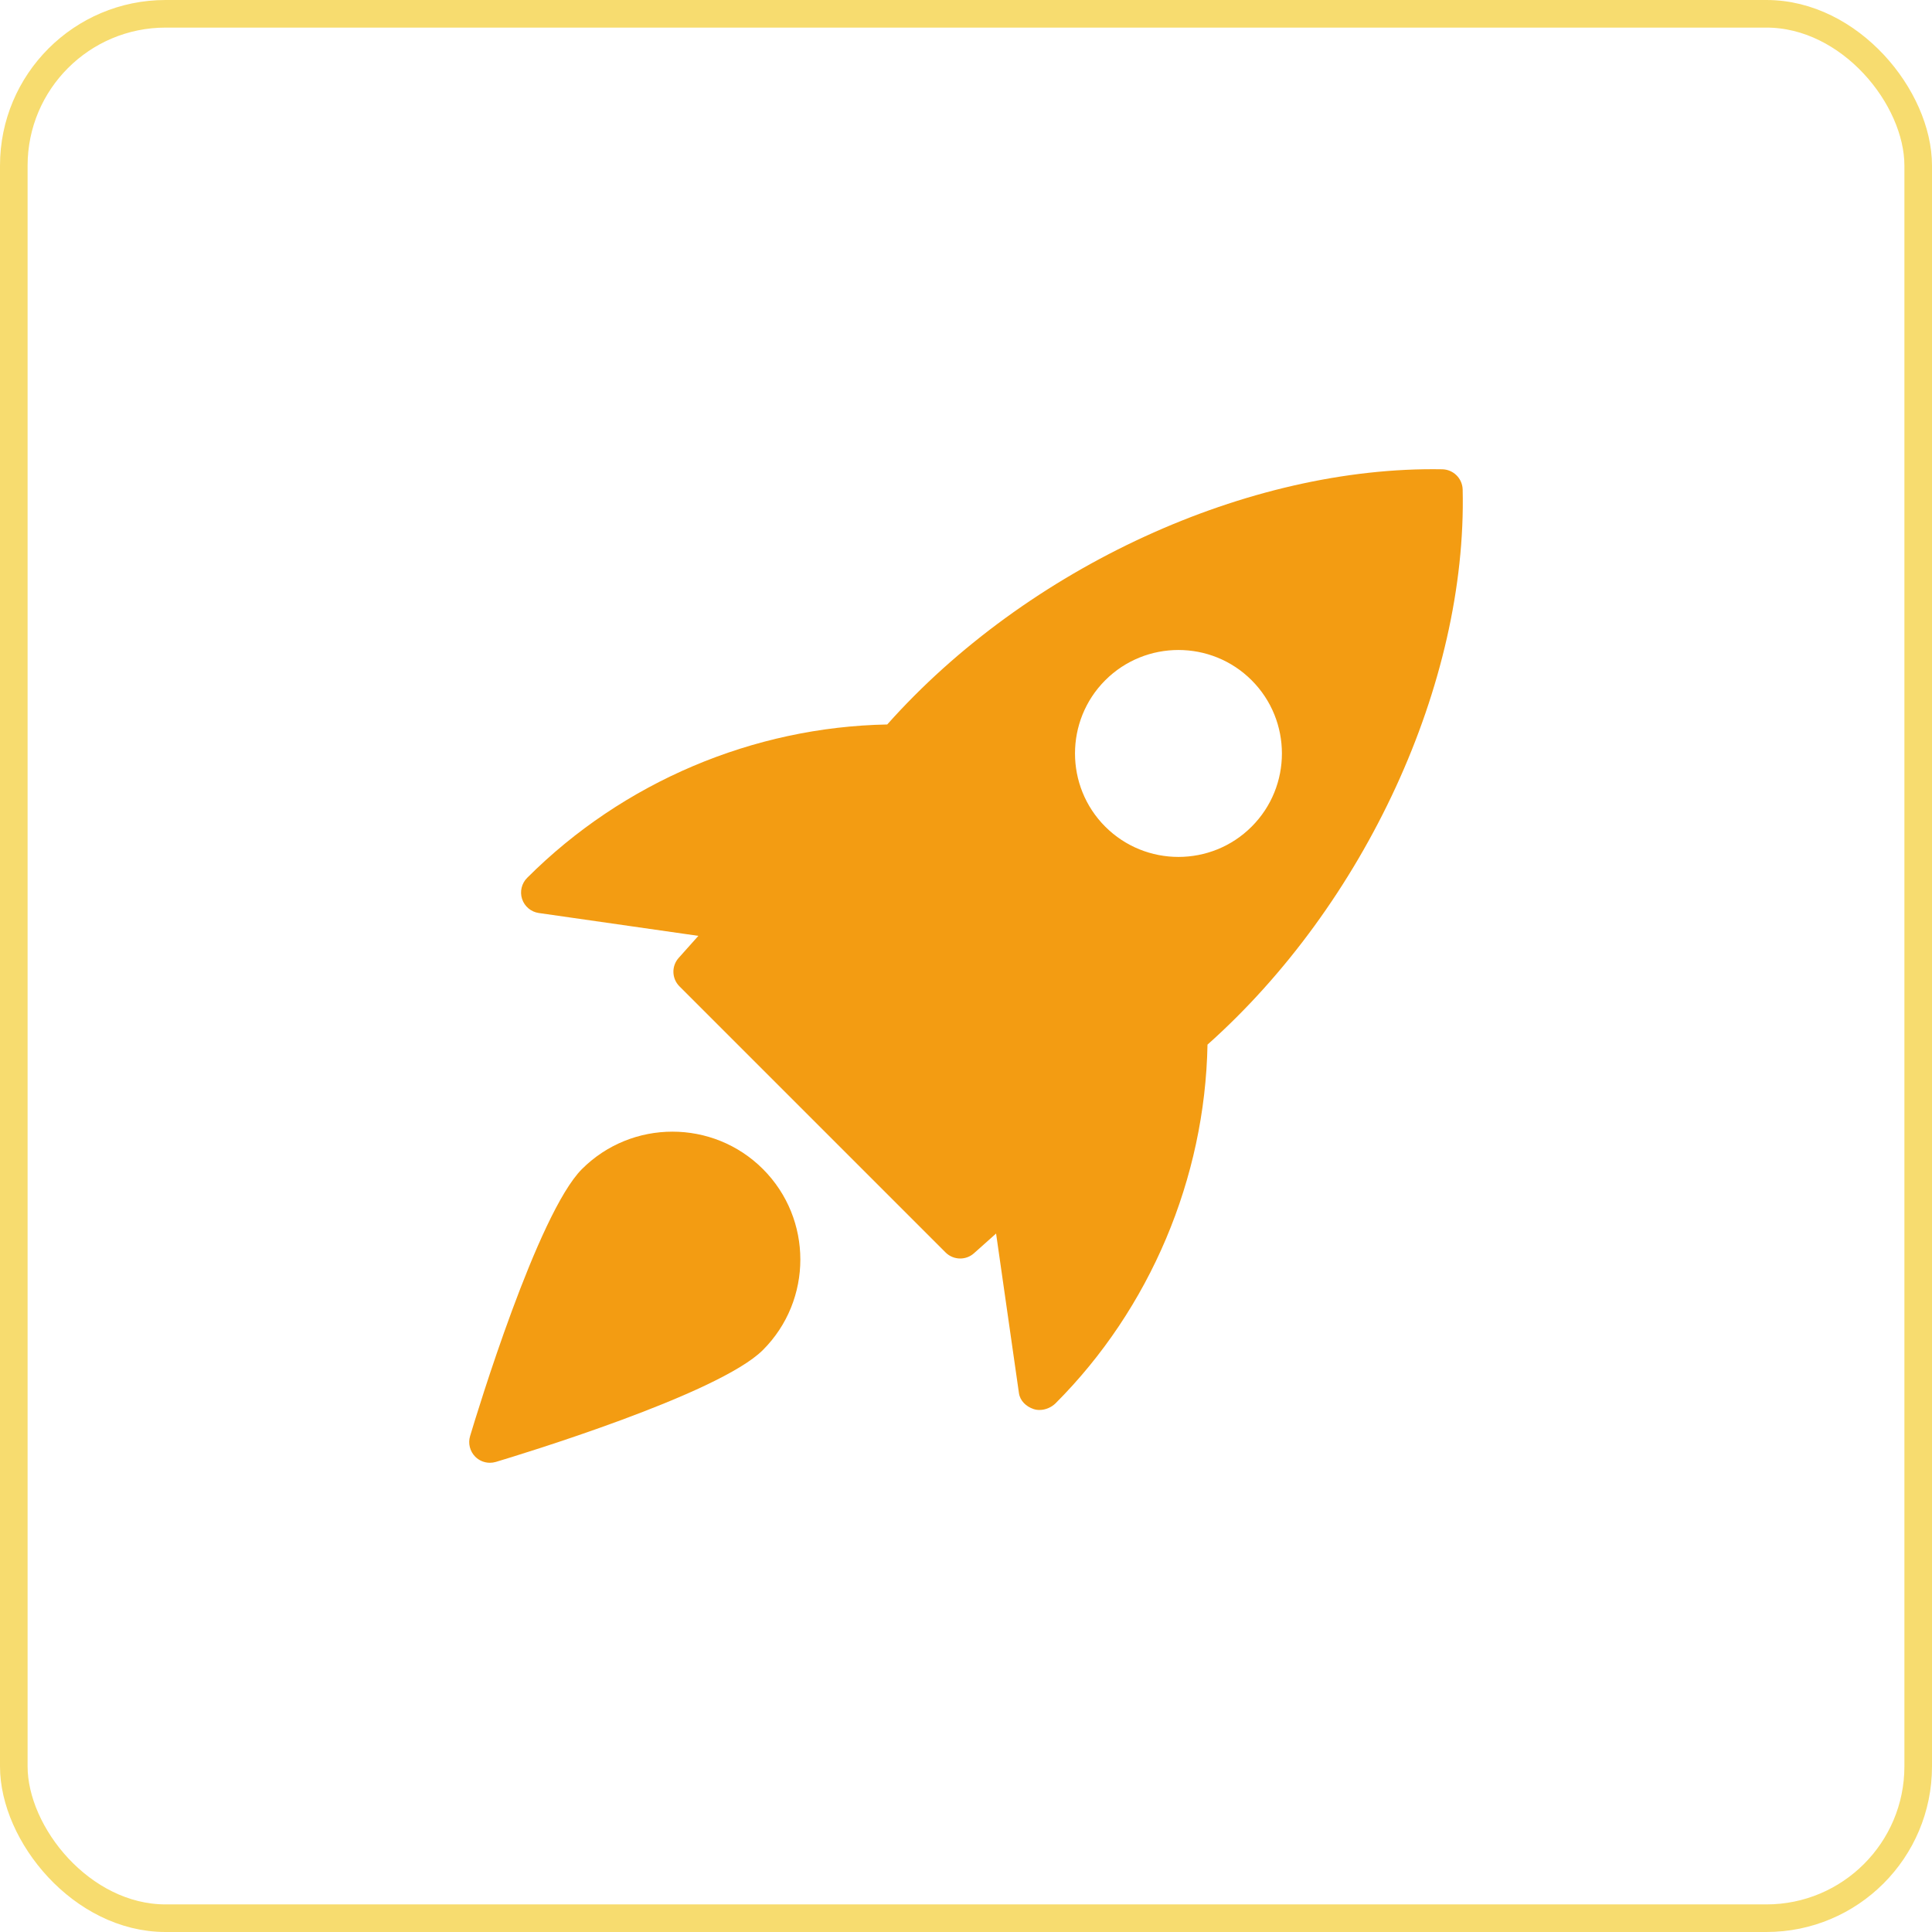
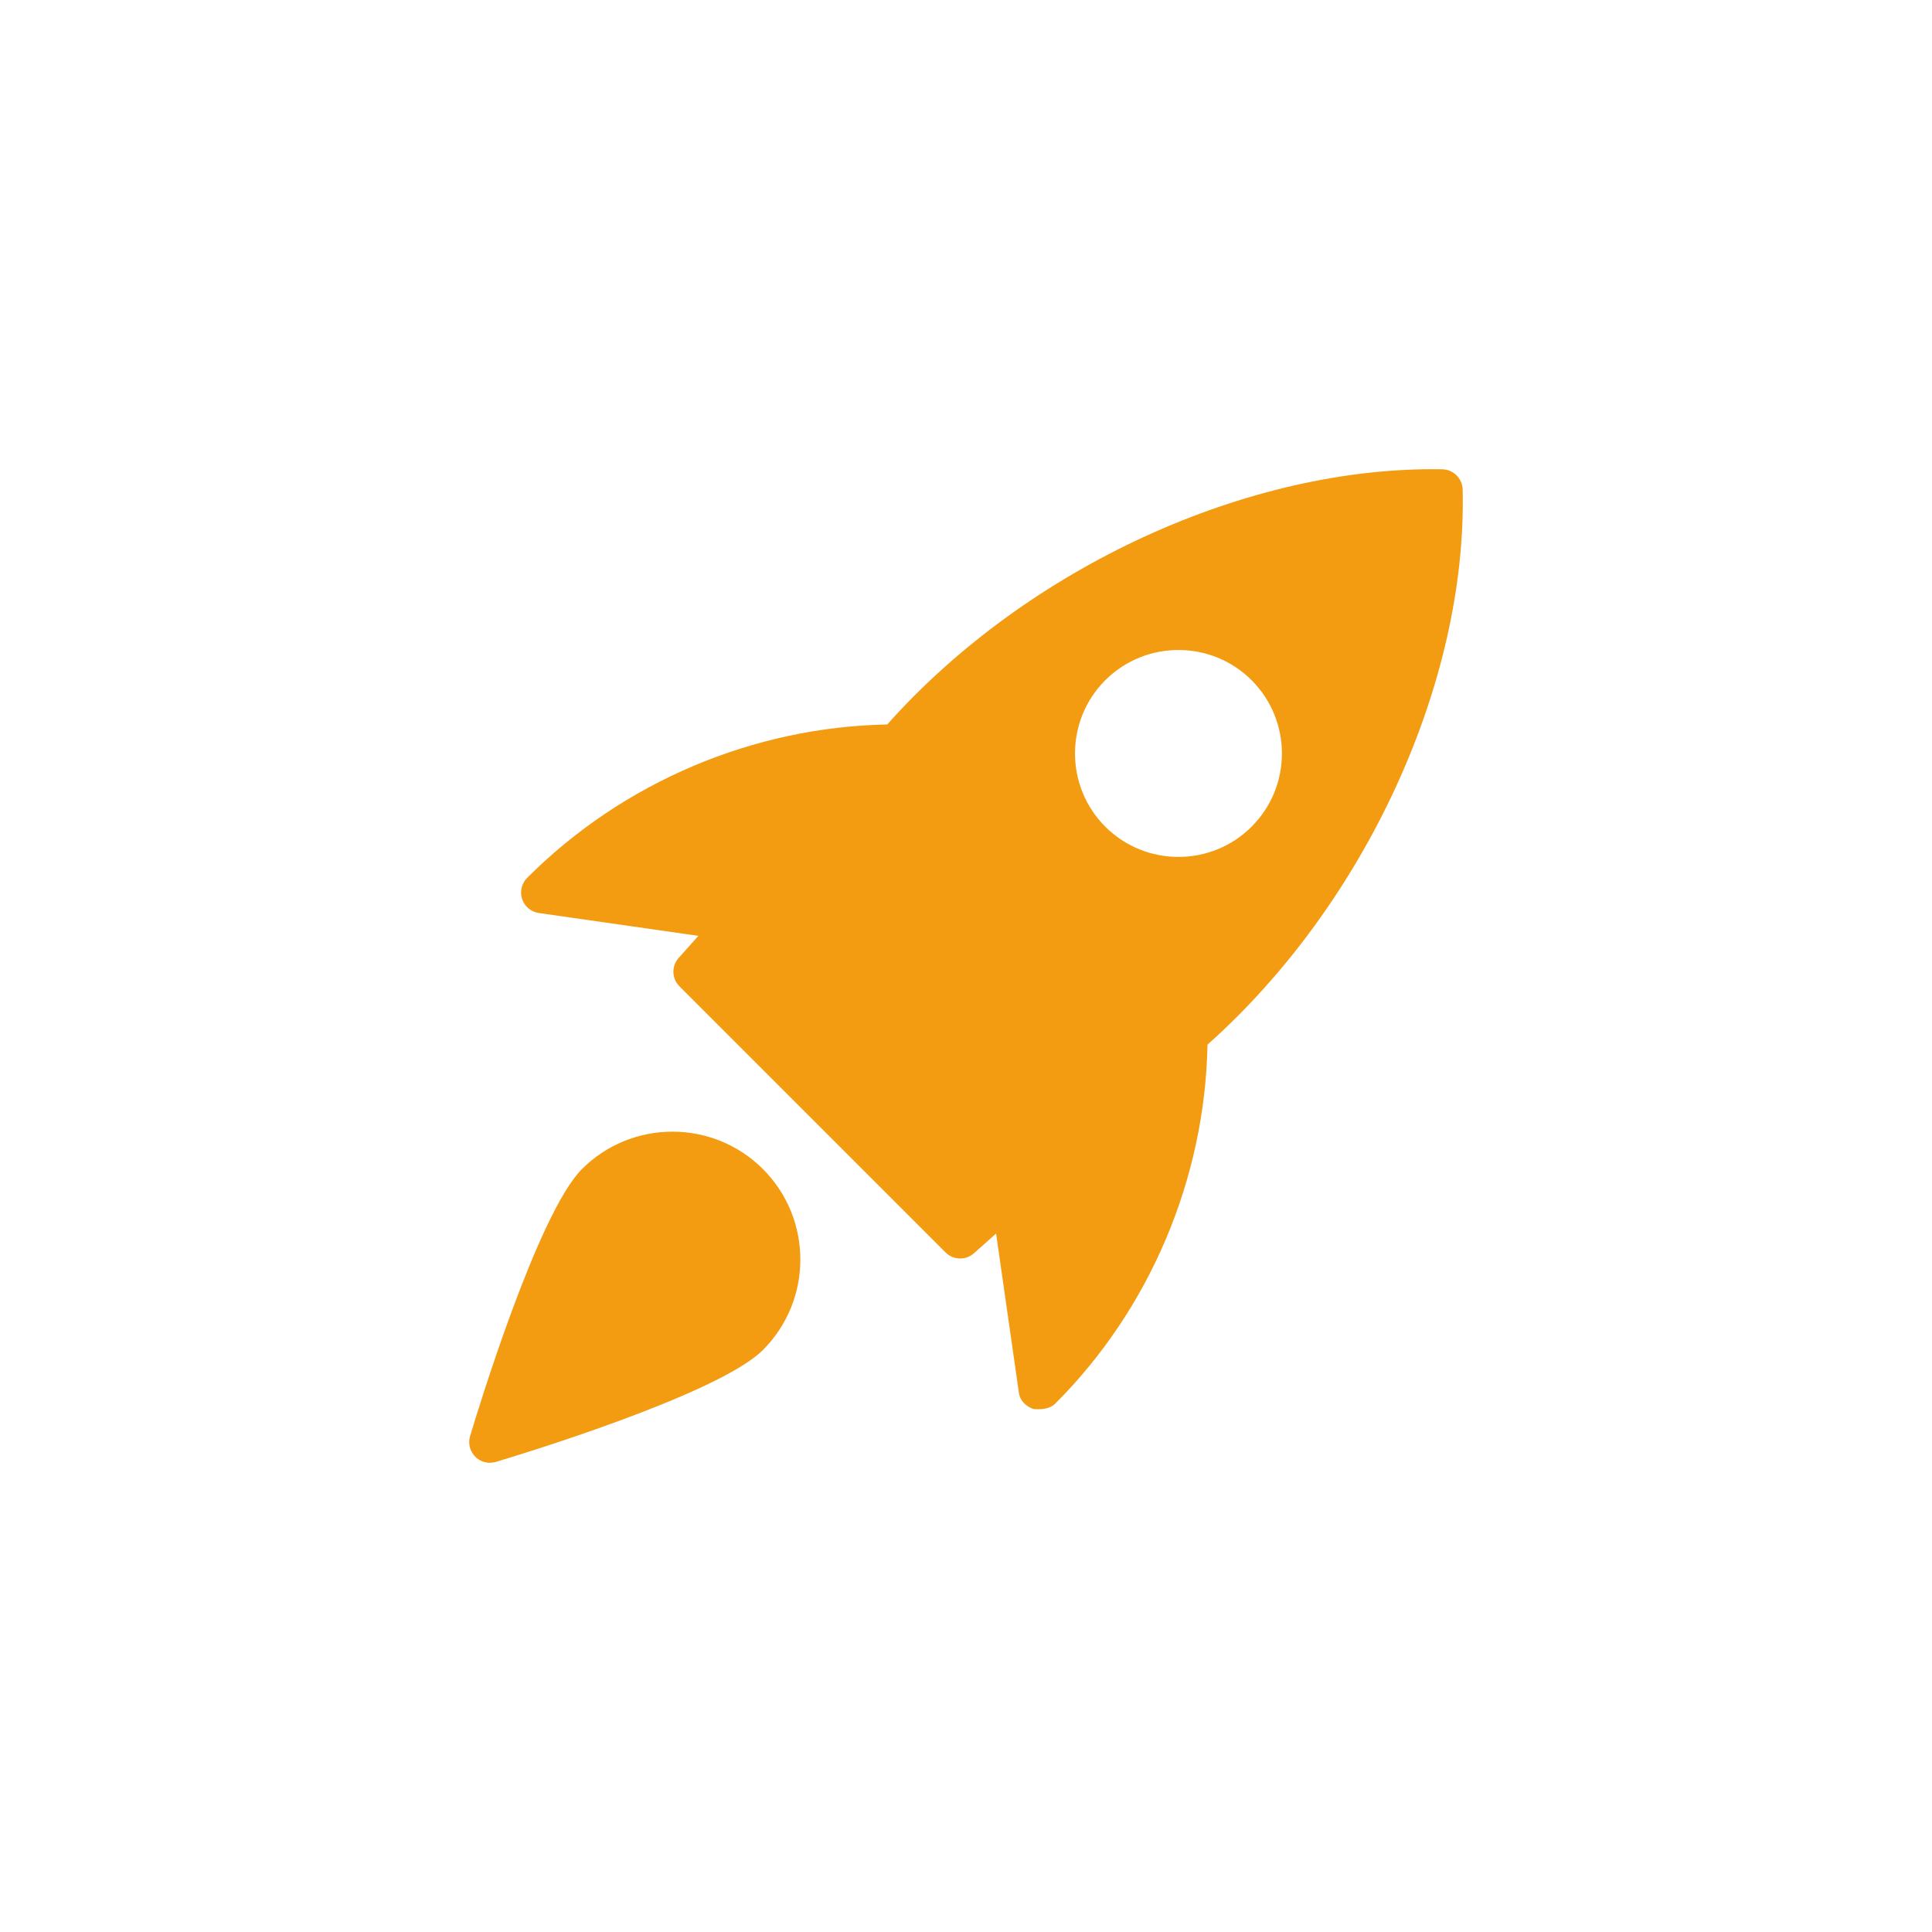
<svg xmlns="http://www.w3.org/2000/svg" width="70" height="70" viewBox="0 0 70 70" fill="none">
-   <rect x="0.5" y="0.5" width="69" height="69" rx="5.5" stroke="#F7DC6F" />
  <g clip-path="url(#clip0_1_255)">
-     <path d="M52.261 17.003C45.234 16.877 37.219 20.551 32.146 26.249C27.298 26.341 22.578 28.328 19.102 31.804C18.9 32.003 18.828 32.302 18.916 32.572C19.006 32.843 19.24 33.04 19.522 33.08L25.303 33.908L24.589 34.708C24.324 35.005 24.337 35.456 24.619 35.738L34.26 45.379C34.405 45.524 34.597 45.598 34.791 45.598C34.969 45.598 35.148 45.535 35.29 45.407L36.09 44.693L36.918 50.474C36.958 50.756 37.18 50.963 37.449 51.053C37.518 51.076 37.59 51.086 37.663 51.086C37.876 51.086 38.094 50.993 38.244 50.845C41.671 47.417 43.659 42.697 43.75 37.849C49.455 32.765 53.158 24.754 52.995 17.735C52.984 17.336 52.662 17.014 52.261 17.003ZM45.349 29.951C44.619 30.682 43.659 31.048 42.697 31.048C41.736 31.048 40.776 30.682 40.045 29.951C38.584 28.489 38.584 26.11 40.045 24.647C41.508 23.185 43.887 23.185 45.349 24.647C46.812 26.11 46.812 28.49 45.349 29.951Z" fill="#F39C12" />
+     <path d="M52.261 17.003C45.234 16.877 37.219 20.551 32.146 26.249C27.298 26.341 22.578 28.328 19.102 31.804C18.9 32.003 18.828 32.302 18.916 32.572C19.006 32.843 19.24 33.04 19.522 33.08L25.303 33.908L24.589 34.708C24.324 35.005 24.337 35.456 24.619 35.738L34.26 45.379C34.405 45.524 34.597 45.598 34.791 45.598C34.969 45.598 35.148 45.535 35.29 45.407L36.09 44.693L36.918 50.474C36.958 50.756 37.18 50.963 37.449 51.053C37.876 51.086 38.094 50.993 38.244 50.845C41.671 47.417 43.659 42.697 43.75 37.849C49.455 32.765 53.158 24.754 52.995 17.735C52.984 17.336 52.662 17.014 52.261 17.003ZM45.349 29.951C44.619 30.682 43.659 31.048 42.697 31.048C41.736 31.048 40.776 30.682 40.045 29.951C38.584 28.489 38.584 26.11 40.045 24.647C41.508 23.185 43.887 23.185 45.349 24.647C46.812 26.11 46.812 28.49 45.349 29.951Z" fill="#F39C12" />
    <path d="M21.086 42.357C19.481 43.962 17.277 51.213 17.032 52.033C16.952 52.297 17.026 52.584 17.219 52.779C17.363 52.923 17.553 52.999 17.75 52.999C17.822 52.999 17.894 52.989 17.966 52.968C18.787 52.722 26.038 50.519 27.642 48.913C29.45 47.106 29.45 44.164 27.642 42.357C25.834 40.55 22.893 40.551 21.086 42.357Z" fill="#F39C12" />
  </g>
  <defs>
    <clipPath id="clip0_1_255">
      <rect width="36" height="36" fill="white" transform="translate(17 17)" />
    </clipPath>
  </defs>
</svg>